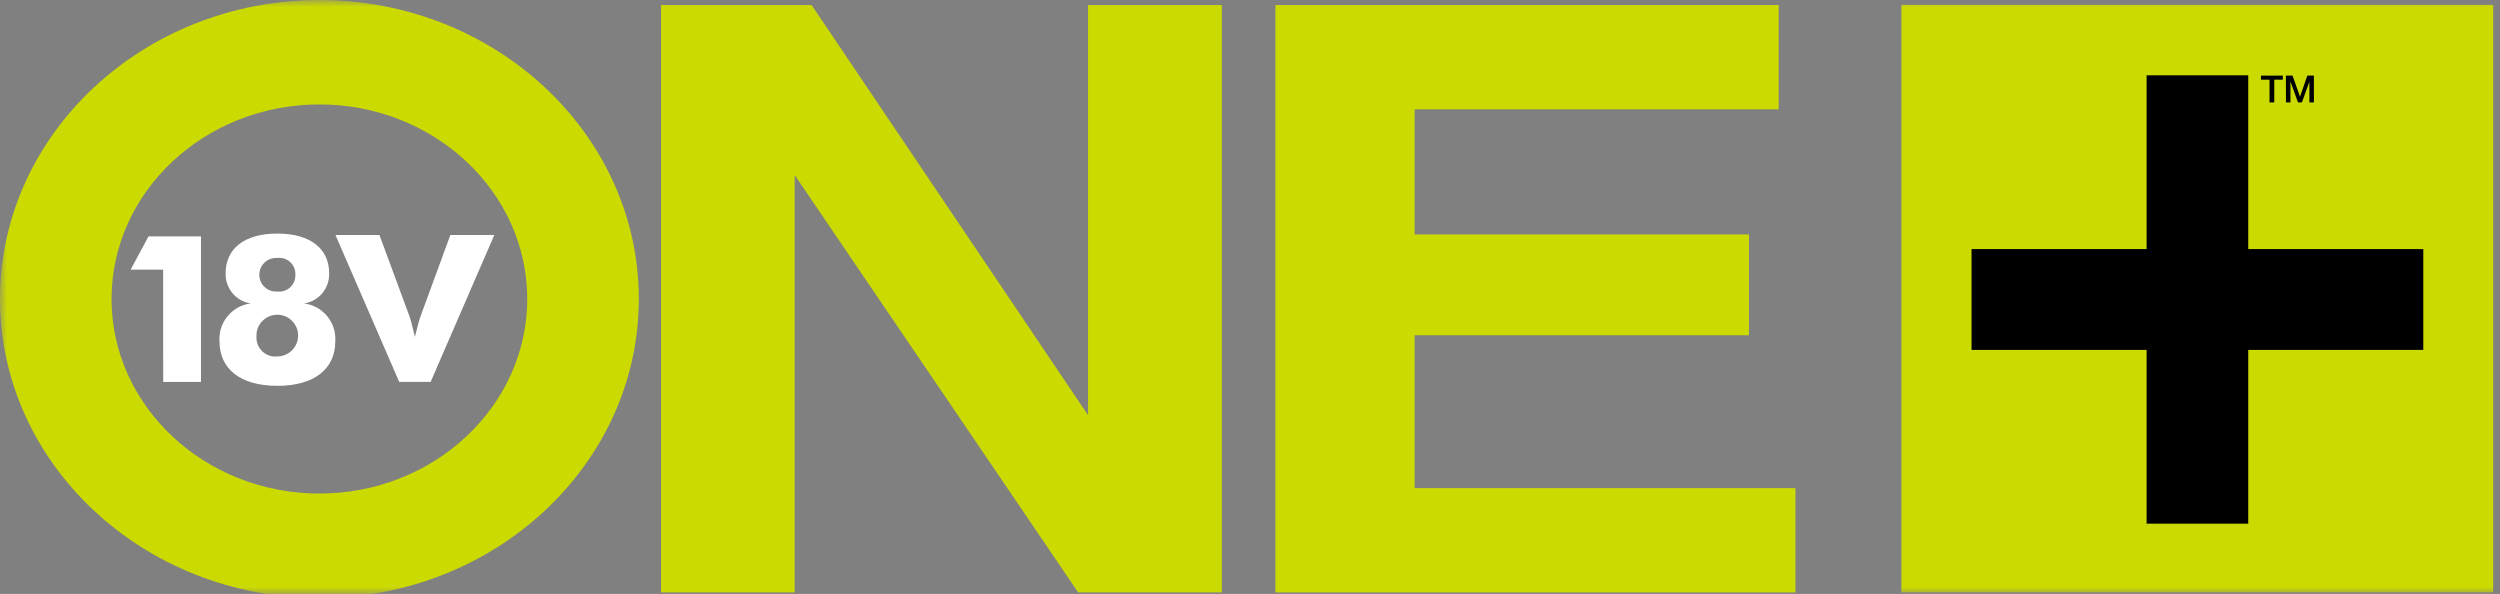
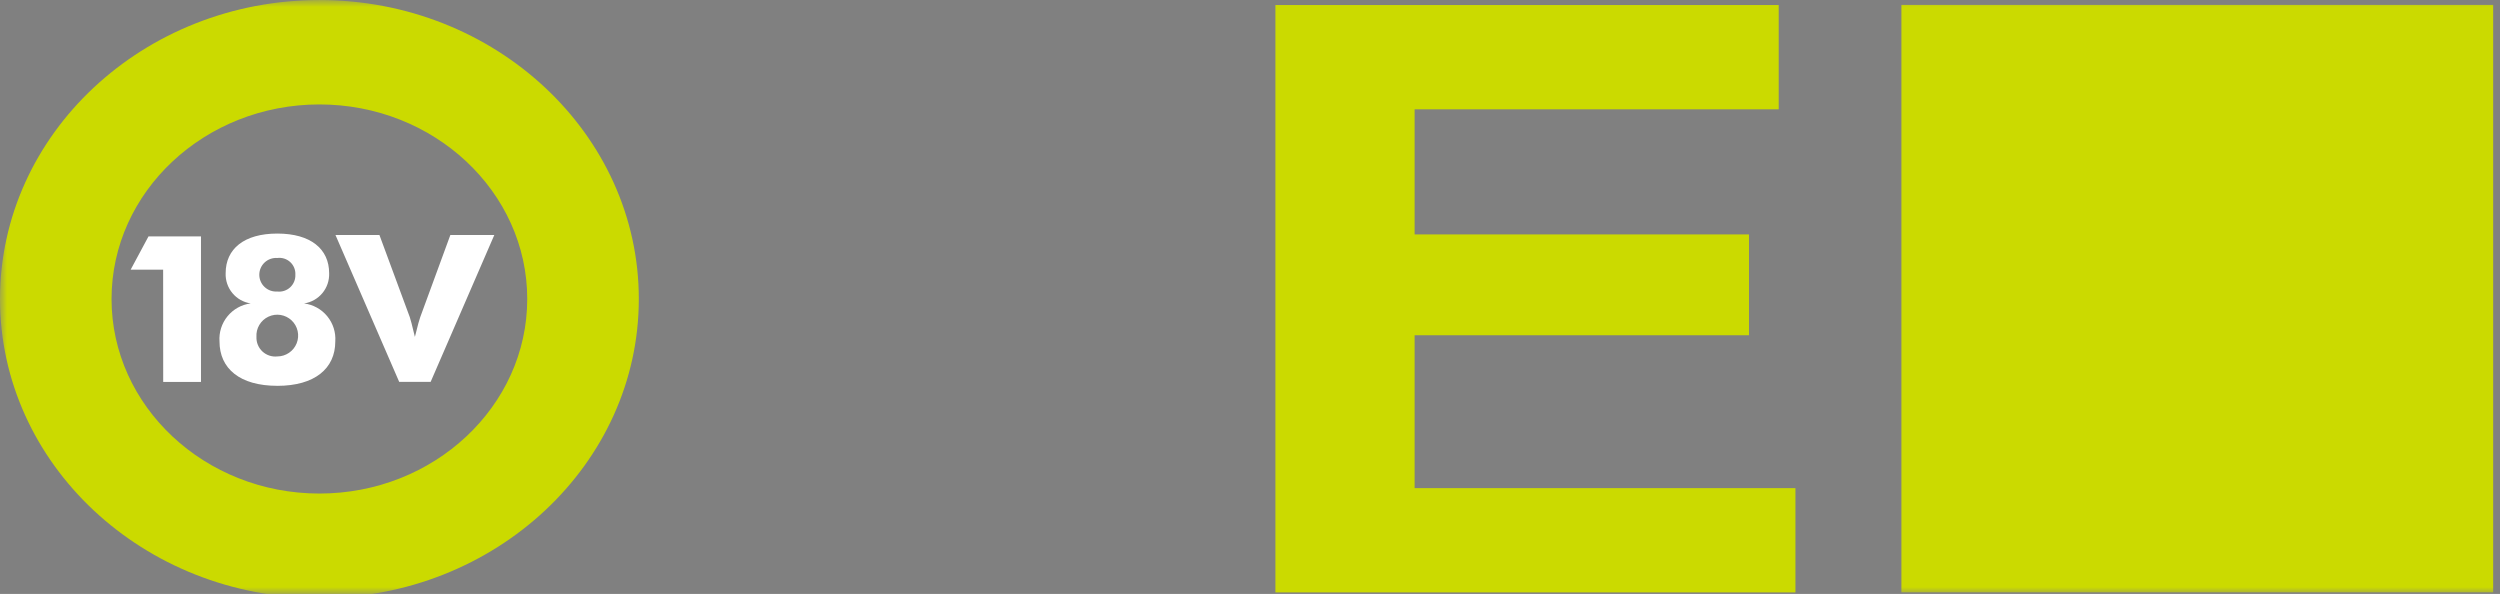
<svg xmlns="http://www.w3.org/2000/svg" width="181" height="43" viewBox="0 0 181 43" fill="none">
  <rect x="0" y="0" width="181" height="43" fill="#808080" stroke="none" />
-   <path d="M47.859 0.365H58.759L78.775 30.058V0.365H88.46V42.891H78.06L57.535 12.674V42.891H47.859V0.365Z" fill="#CBDA00" />
  <path d="M128.779 7.915H102.418V16.972H126.626V24.272H102.418V35.341H129.99V42.891H92.34V0.365H128.779V7.915Z" fill="#CBDA00" />
  <mask id="mask0_4263_20221" style="mask-type:luminance" maskUnits="userSpaceOnUse" x="0" y="0" width="181" height="43">
    <path d="M181 0H0V43H181V0Z" fill="white" />
  </mask>
  <g mask="url(#mask0_4263_20221)">
    <path d="M0 21.646C0 33.582 10.371 43.297 23.126 43.297C35.881 43.297 46.25 33.582 46.25 21.646C46.25 9.71 35.877 0.002 23.126 0.002C10.375 0.002 0 9.708 0 21.646ZM8.076 21.646C8.076 13.88 14.828 7.561 23.126 7.561C31.424 7.561 38.172 13.879 38.172 21.646C38.172 29.413 31.425 35.733 23.126 35.733C14.827 35.733 8.076 29.413 8.076 21.646Z" fill="#CBDA00" />
    <path d="M28.902 27.649H31.178L35.789 17.012H32.607L30.424 22.963C30.377 23.082 30.24 23.557 30.038 24.392C29.838 23.557 29.717 23.082 29.67 22.963L27.47 17.012H24.287L28.902 27.649ZM20.075 25.806C19.88 25.827 19.683 25.805 19.497 25.743C19.311 25.68 19.14 25.579 18.997 25.445C18.854 25.31 18.741 25.147 18.667 24.965C18.593 24.784 18.559 24.588 18.567 24.392C18.547 24.09 18.619 23.789 18.773 23.528C18.927 23.267 19.156 23.058 19.43 22.929C19.704 22.799 20.011 22.755 20.31 22.802C20.609 22.85 20.887 22.986 21.108 23.193C21.329 23.4 21.483 23.669 21.549 23.965C21.616 24.26 21.591 24.569 21.48 24.851C21.369 25.133 21.175 25.374 20.924 25.545C20.674 25.715 20.378 25.806 20.075 25.806ZM20.075 21.106C19.908 21.118 19.741 21.095 19.584 21.04C19.426 20.984 19.282 20.896 19.16 20.782C19.038 20.669 18.94 20.531 18.874 20.378C18.807 20.224 18.773 20.059 18.773 19.892C18.773 19.725 18.807 19.56 18.874 19.407C18.94 19.254 19.038 19.116 19.16 19.002C19.282 18.888 19.426 18.8 19.584 18.745C19.741 18.689 19.908 18.666 20.075 18.678C20.244 18.656 20.415 18.671 20.577 18.722C20.739 18.773 20.888 18.86 21.013 18.975C21.138 19.09 21.236 19.232 21.3 19.389C21.364 19.547 21.393 19.716 21.384 19.886C21.392 20.056 21.363 20.226 21.298 20.384C21.234 20.541 21.136 20.683 21.012 20.799C20.887 20.915 20.739 21.003 20.577 21.056C20.415 21.109 20.244 21.127 20.075 21.107M20.075 27.935C22.781 27.935 24.275 26.686 24.275 24.722C24.321 24.061 24.113 23.408 23.693 22.896C23.273 22.384 22.673 22.053 22.016 21.969C22.535 21.892 23.006 21.625 23.341 21.222C23.676 20.818 23.85 20.305 23.83 19.781C23.83 18.025 22.492 16.91 20.078 16.91C17.664 16.91 16.337 18.023 16.337 19.779C16.317 20.303 16.491 20.816 16.825 21.22C17.16 21.624 17.631 21.89 18.15 21.967C17.493 22.051 16.893 22.383 16.474 22.895C16.054 23.407 15.845 24.06 15.892 24.72C15.892 26.684 17.366 27.933 20.073 27.933M11.816 27.65H14.551V17.116H10.751L9.459 19.525H11.811L11.816 27.65Z" fill="white" />
    <path d="M180.506 0.355H137.662V42.885H180.506V0.355Z" fill="#CBDA00" />
-     <path d="M175.447 25.333H162.773V37.913H155.414V25.333H142.74V18.033H155.414V5.453H162.773V18.033H175.447V25.333Z" fill="black" />
-     <path d="M163.695 5.475H165.277V5.768H164.656V7.415H164.314V5.769H163.695V5.475Z" fill="black" />
-     <path d="M165.498 5.475H165.98L166.519 6.994H166.525L167.05 5.475H167.526V7.416H167.2V5.916L166.657 7.416H166.375L165.834 5.916H165.829V7.416H165.503L165.498 5.475Z" fill="black" />
  </g>
</svg>